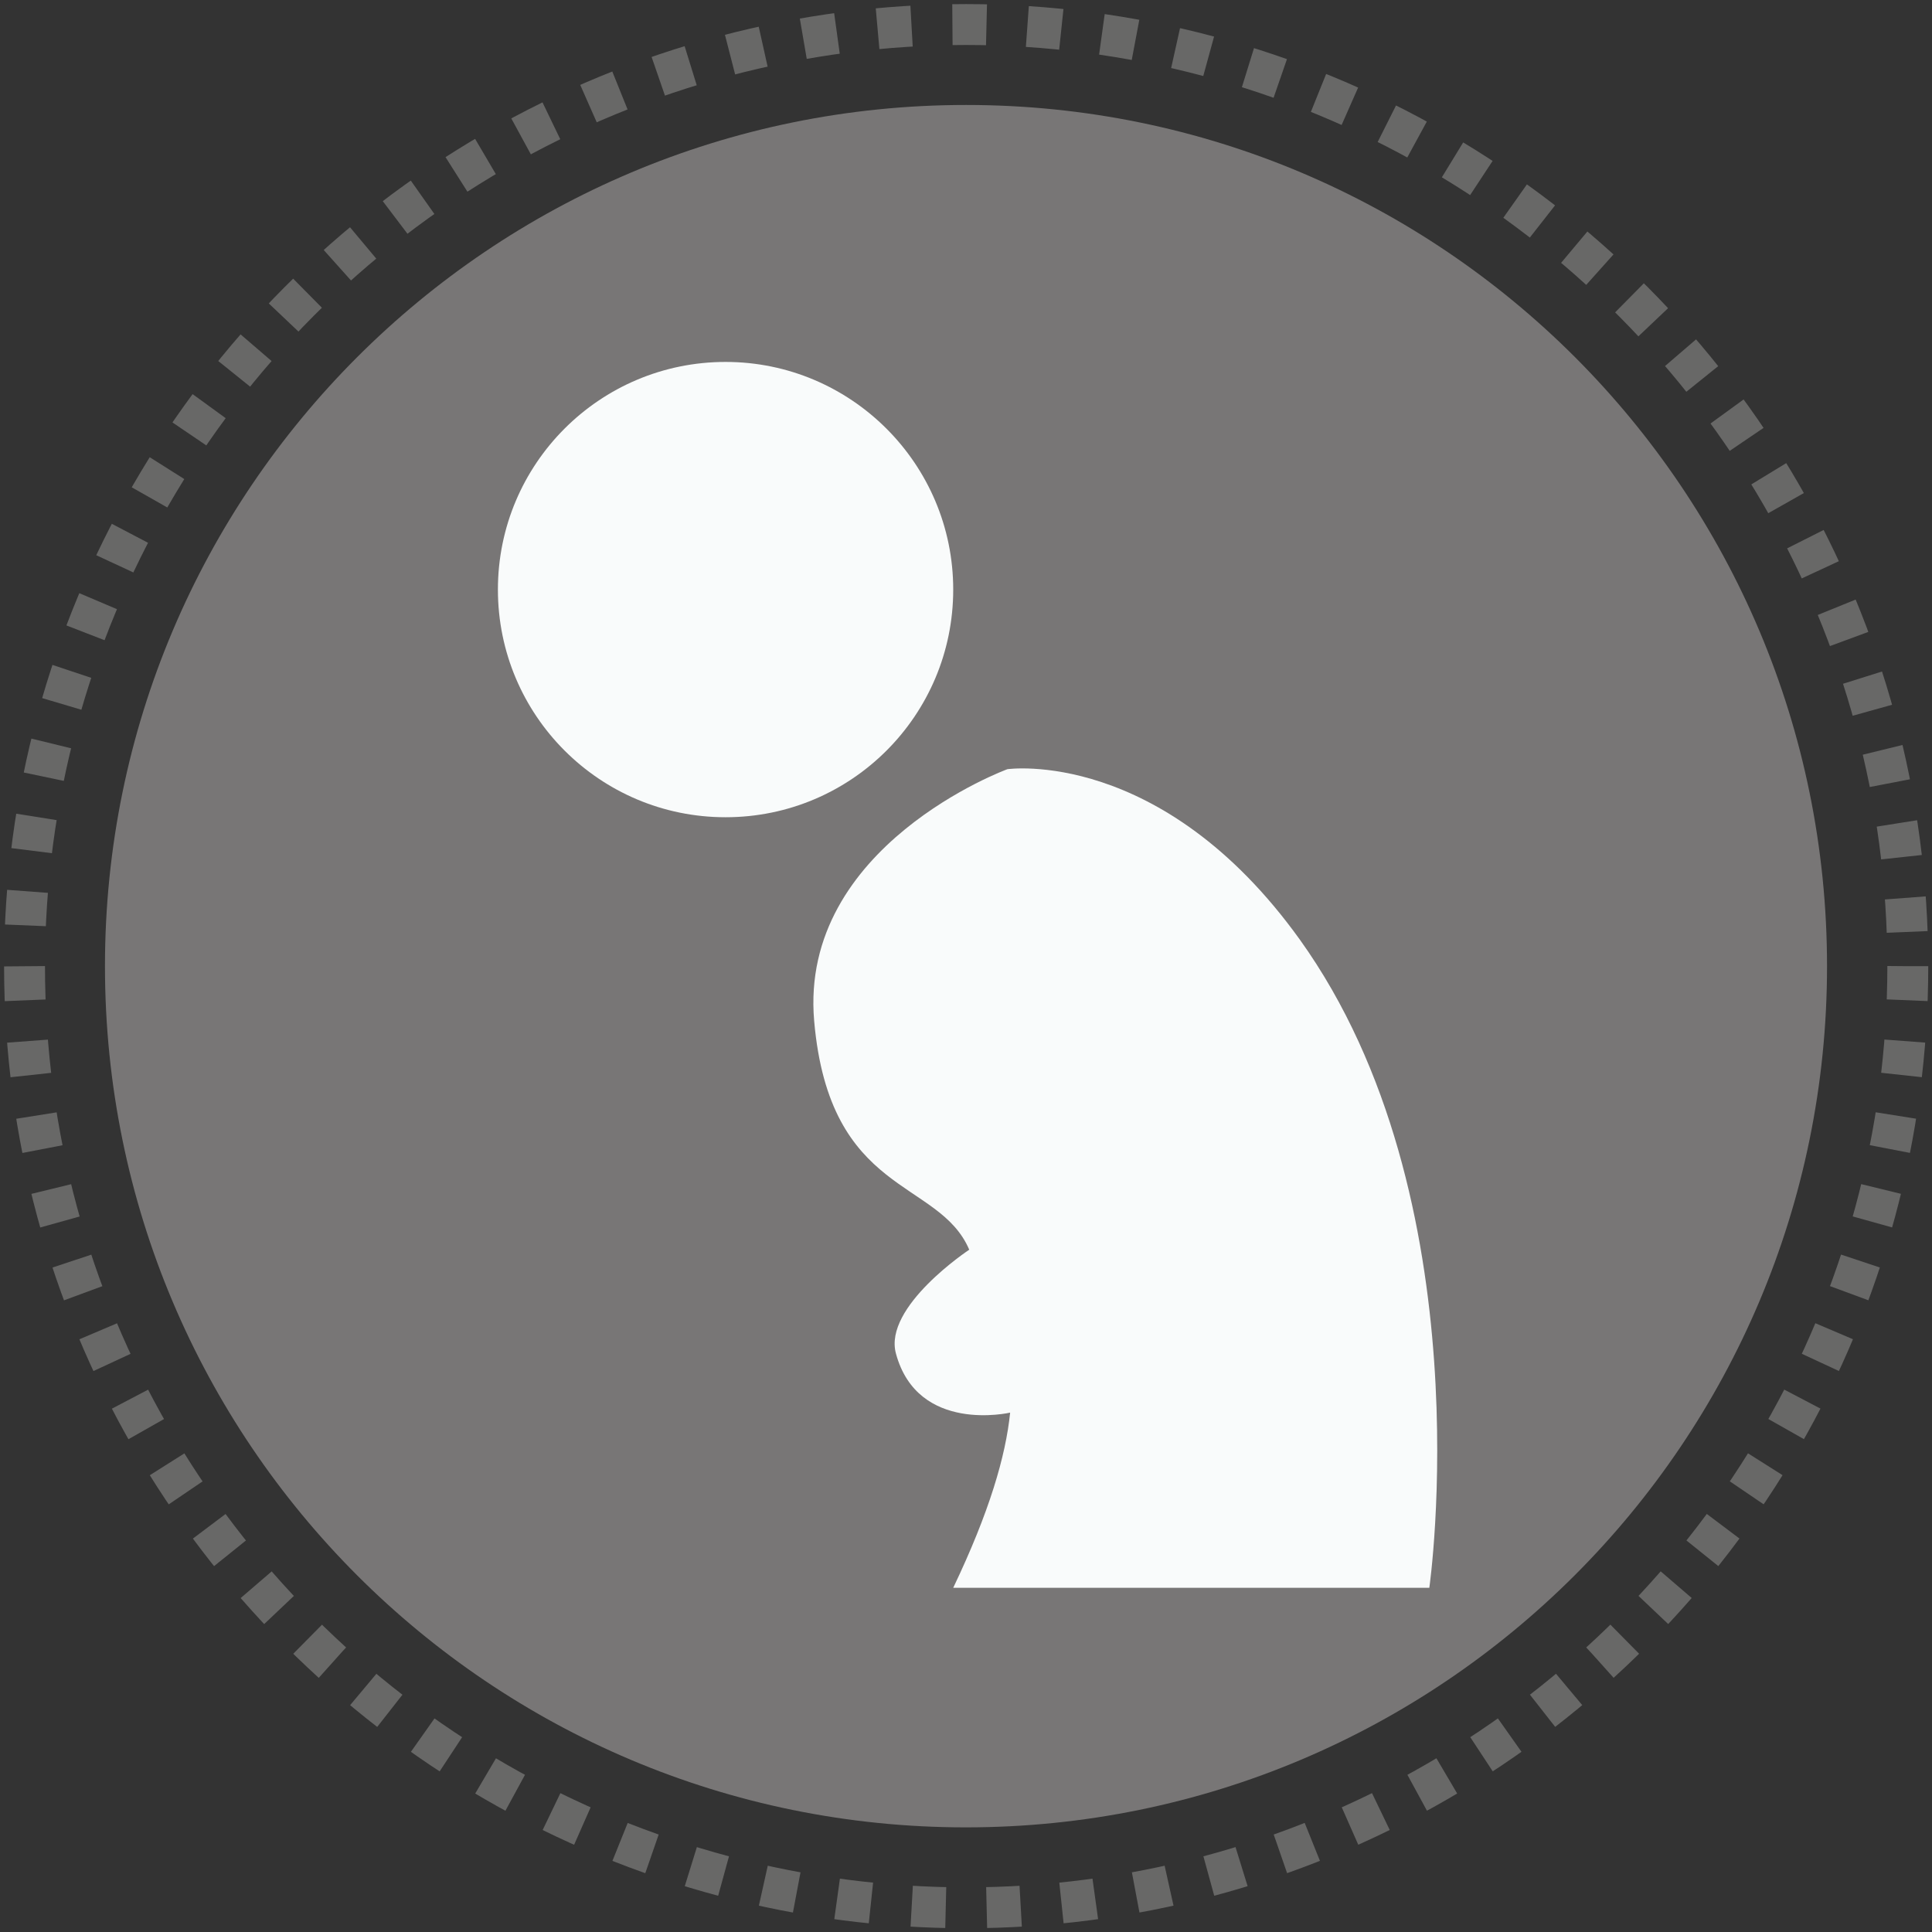
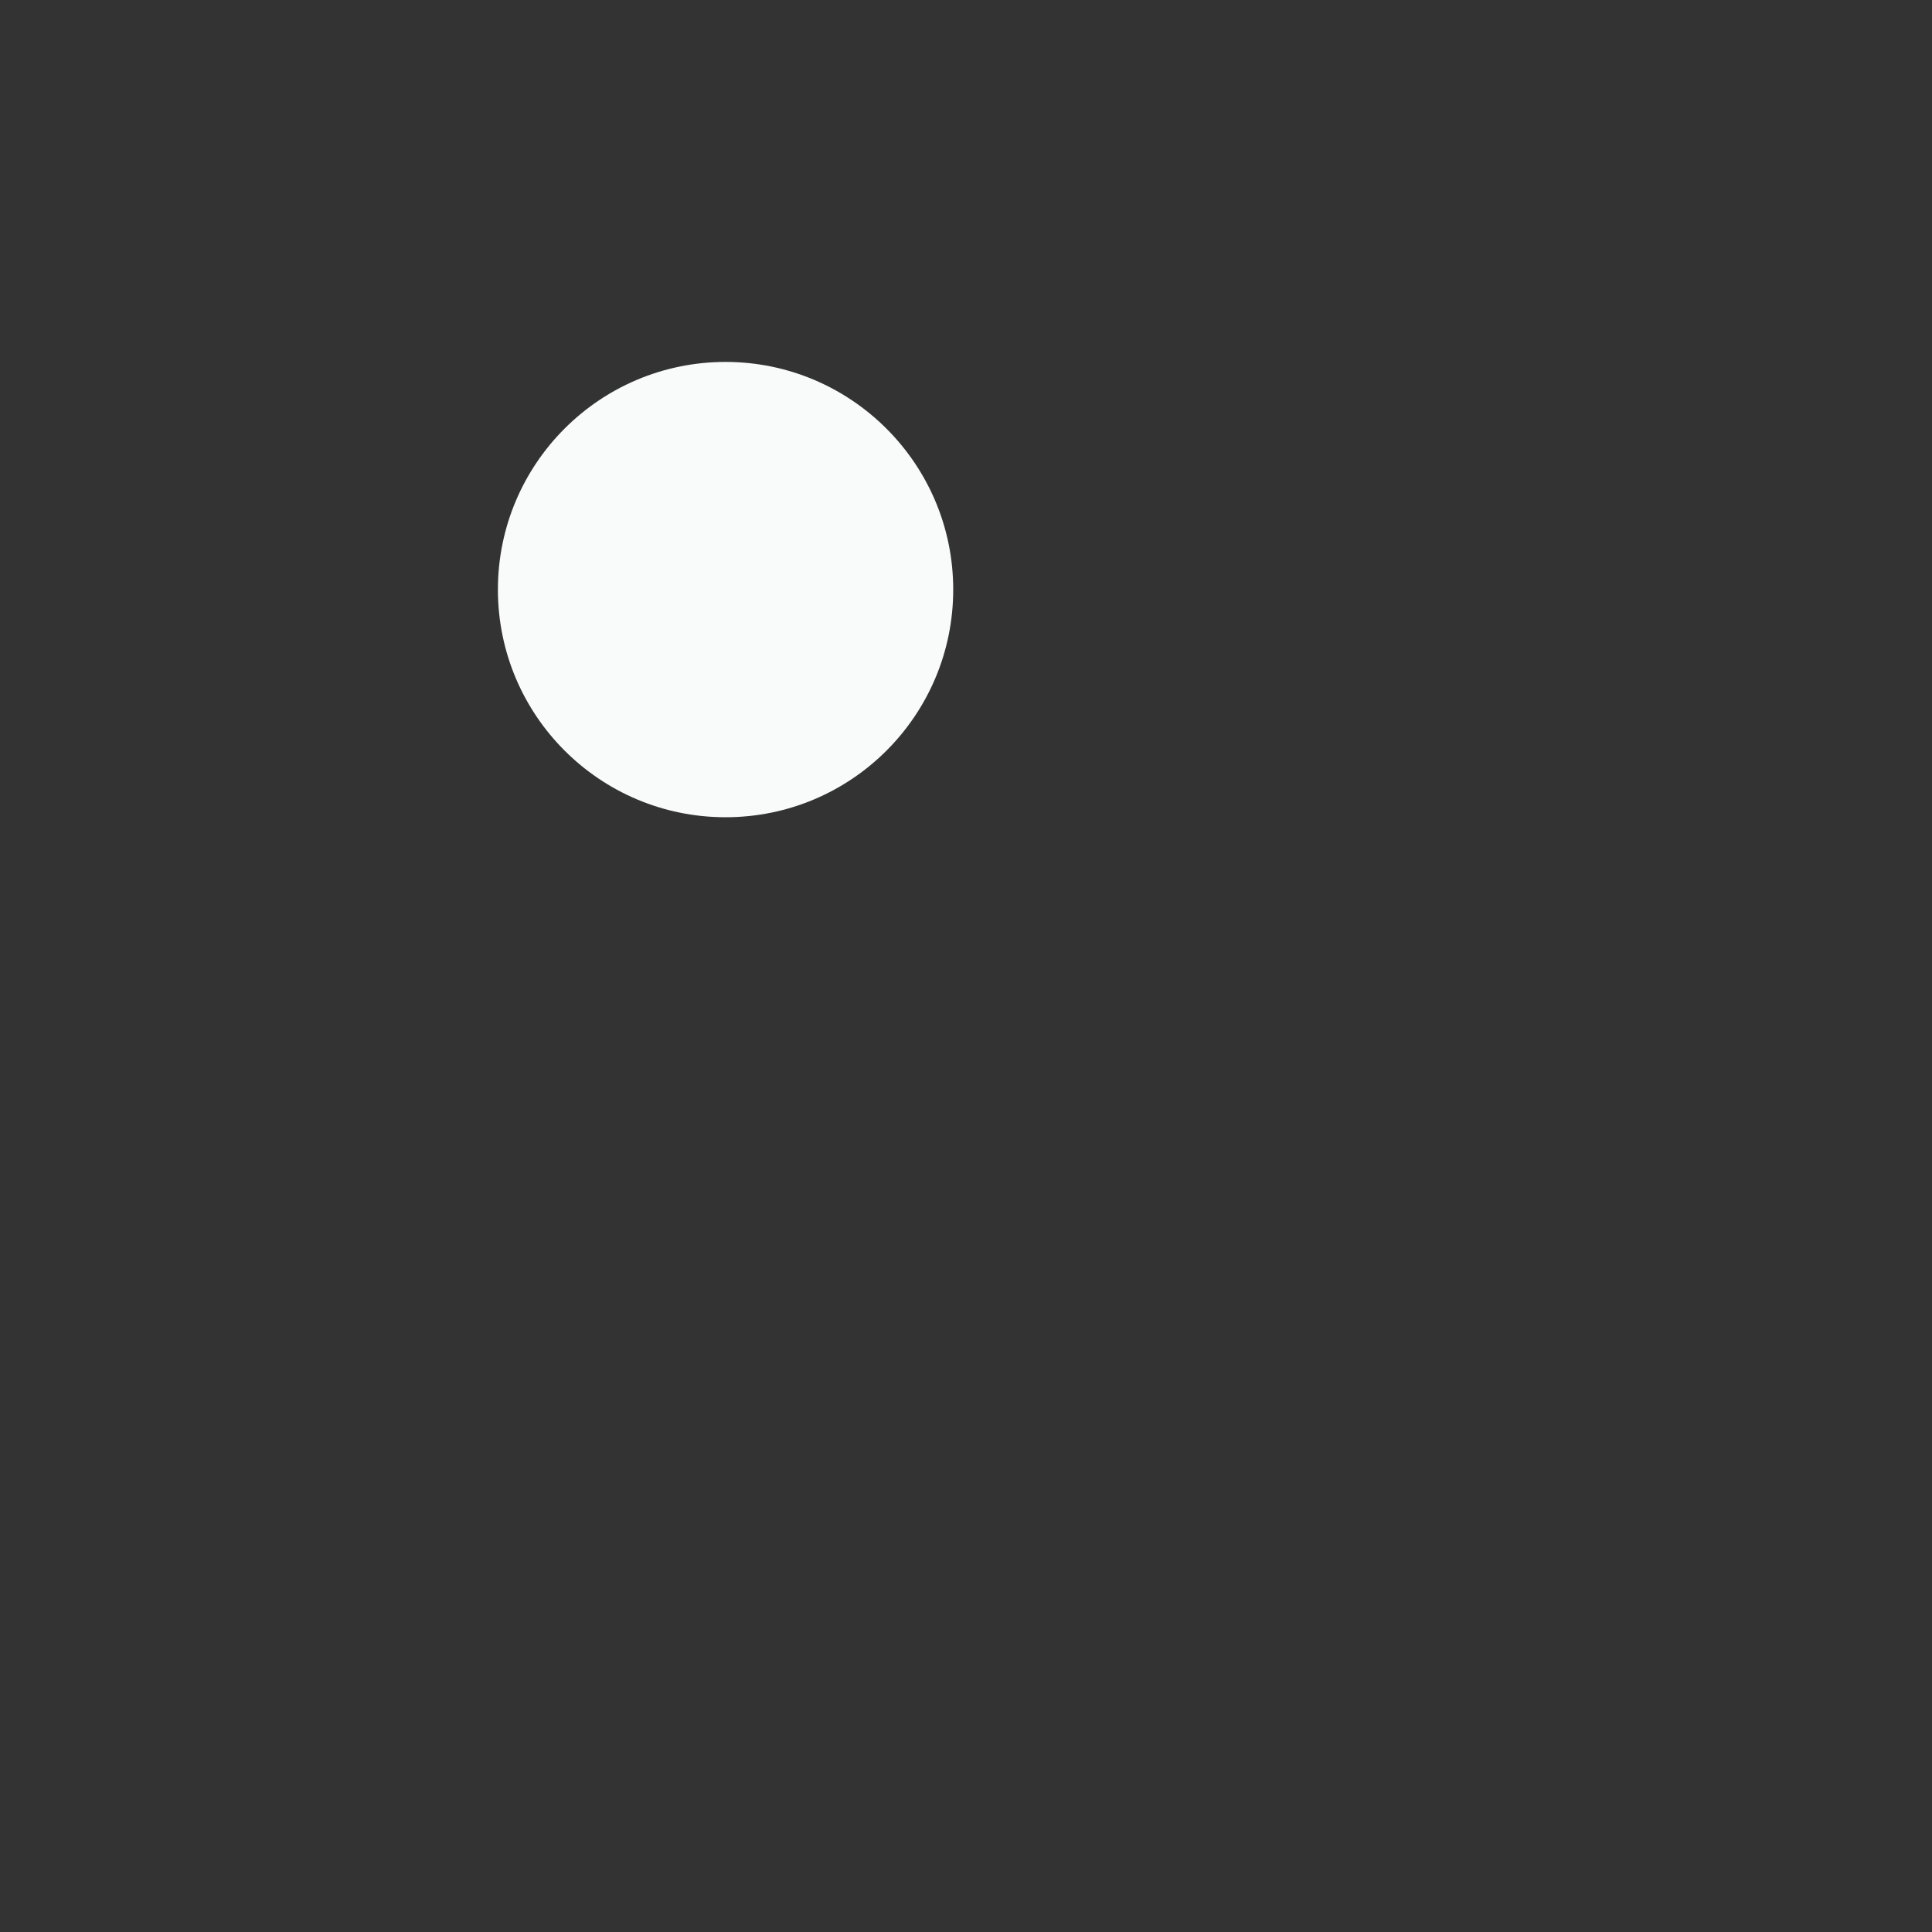
<svg xmlns="http://www.w3.org/2000/svg" version="1.1" id="Capa_1" x="0px" y="0px" viewBox="0 0 566.9 566.9" enable-background="new 0 0 566.9 566.9" xml:space="preserve">
  <rect x="0" y="0" width="566.9" height="566.9" fill="#333333" stroke="none" />
-   <path fill="#FAFCFC" d="M173.2,287c0,0-85.9,30.1-77.3,113.8h77.3c0,0-20.8-88,15-103.1C188.3,297.8,197.6,282.7,173.2,287" />
-   <path fill="#787676" d="M536.1,283.5c0,139.6-113.1,252.7-252.7,252.7S30.8,423.1,30.8,283.5S143.9,30.8,283.5,30.8  C423.1,30.8,536.1,143.9,536.1,283.5" />
-   <circle fill="none" stroke="#686867" stroke-width="12" stroke-miterlimit="10" stroke-dasharray="10,12" cx="283.5" cy="283.5" r="276.3" />
  <g>
    <path fill="#F9FBFB" d="M279.7,173c0,36.9-29.9,66.8-66.8,66.8c-36.9,0-66.8-29.9-66.8-66.8c0-36.9,29.9-66.8,66.8-66.8   C249.7,106.2,279.7,136.1,279.7,173" />
-     <path fill="#F9FBFB" d="M295.6,225.7c0,0-61.2,22.4-56.7,73.9c4.5,51.5,36.6,46.2,45.5,67.1c0,0-25.3,16.7-21.5,30.5   c6.4,23.6,33.5,17.3,33.5,17.3c-1.3,12.8-6.1,29.2-16.7,51.4h139.7c0,0,16.4-114.3-38-190.2C340.8,219.2,295.6,225.7,295.6,225.7" />
  </g>
</svg>